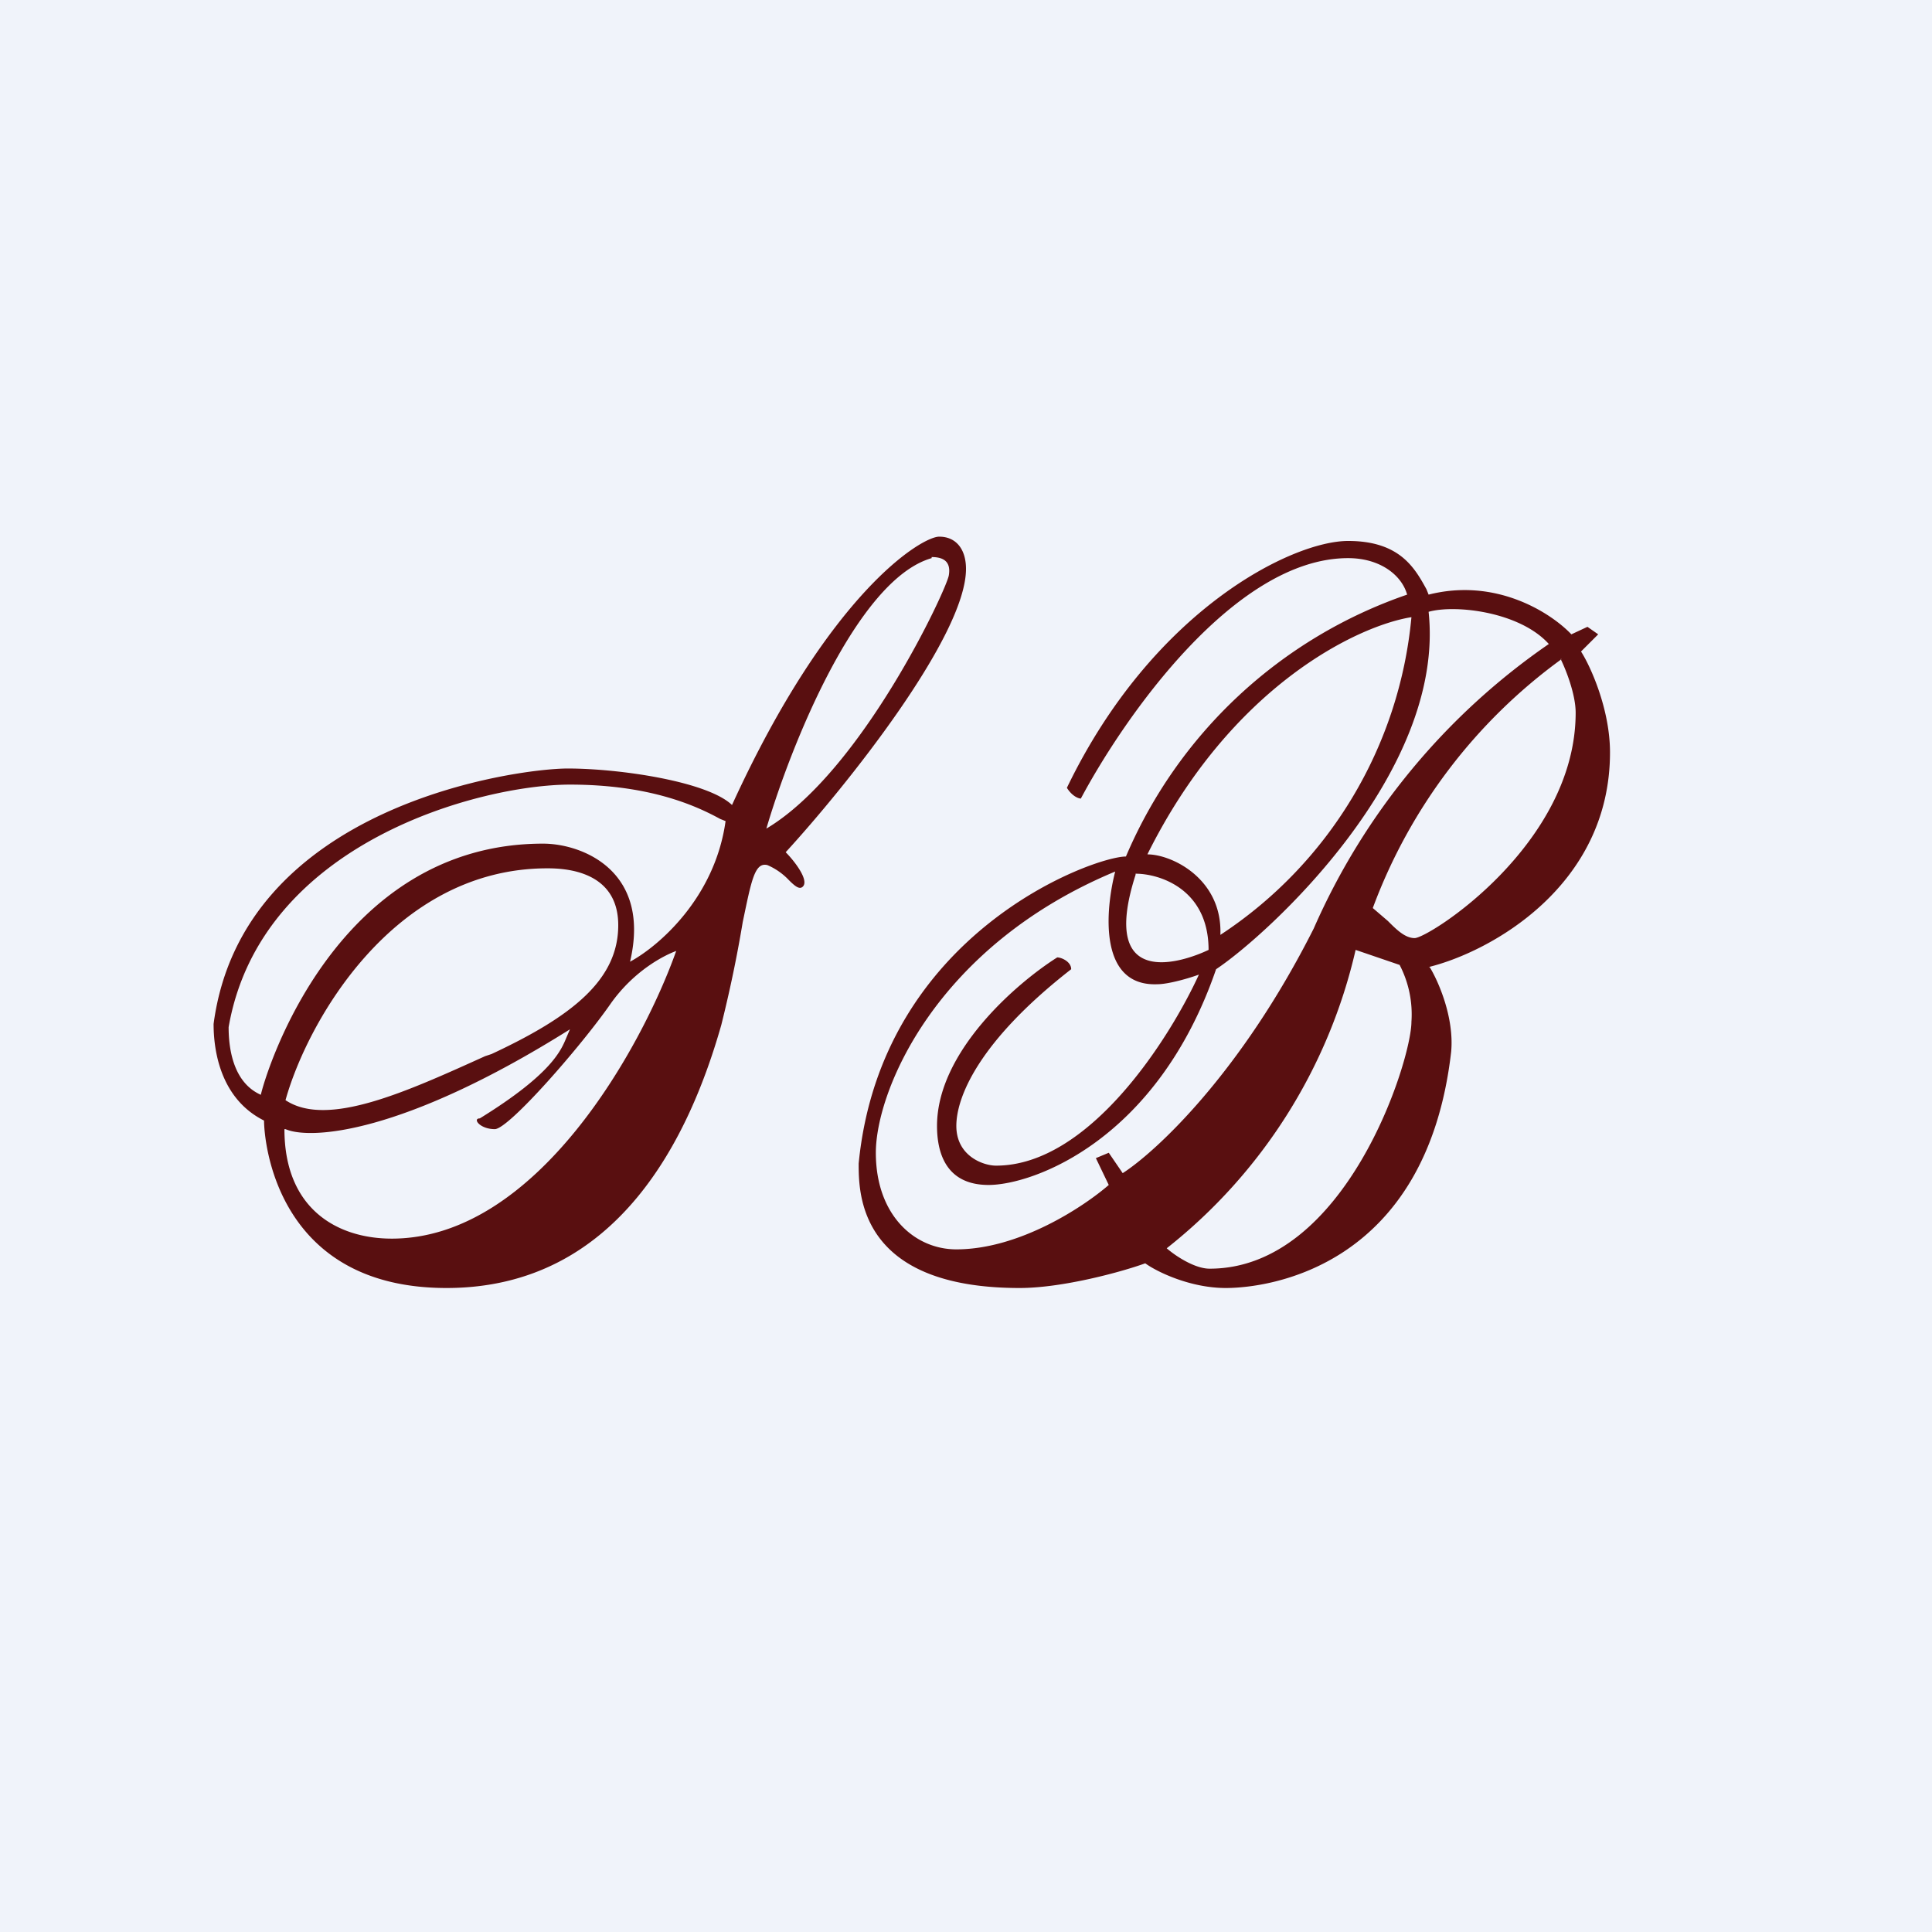
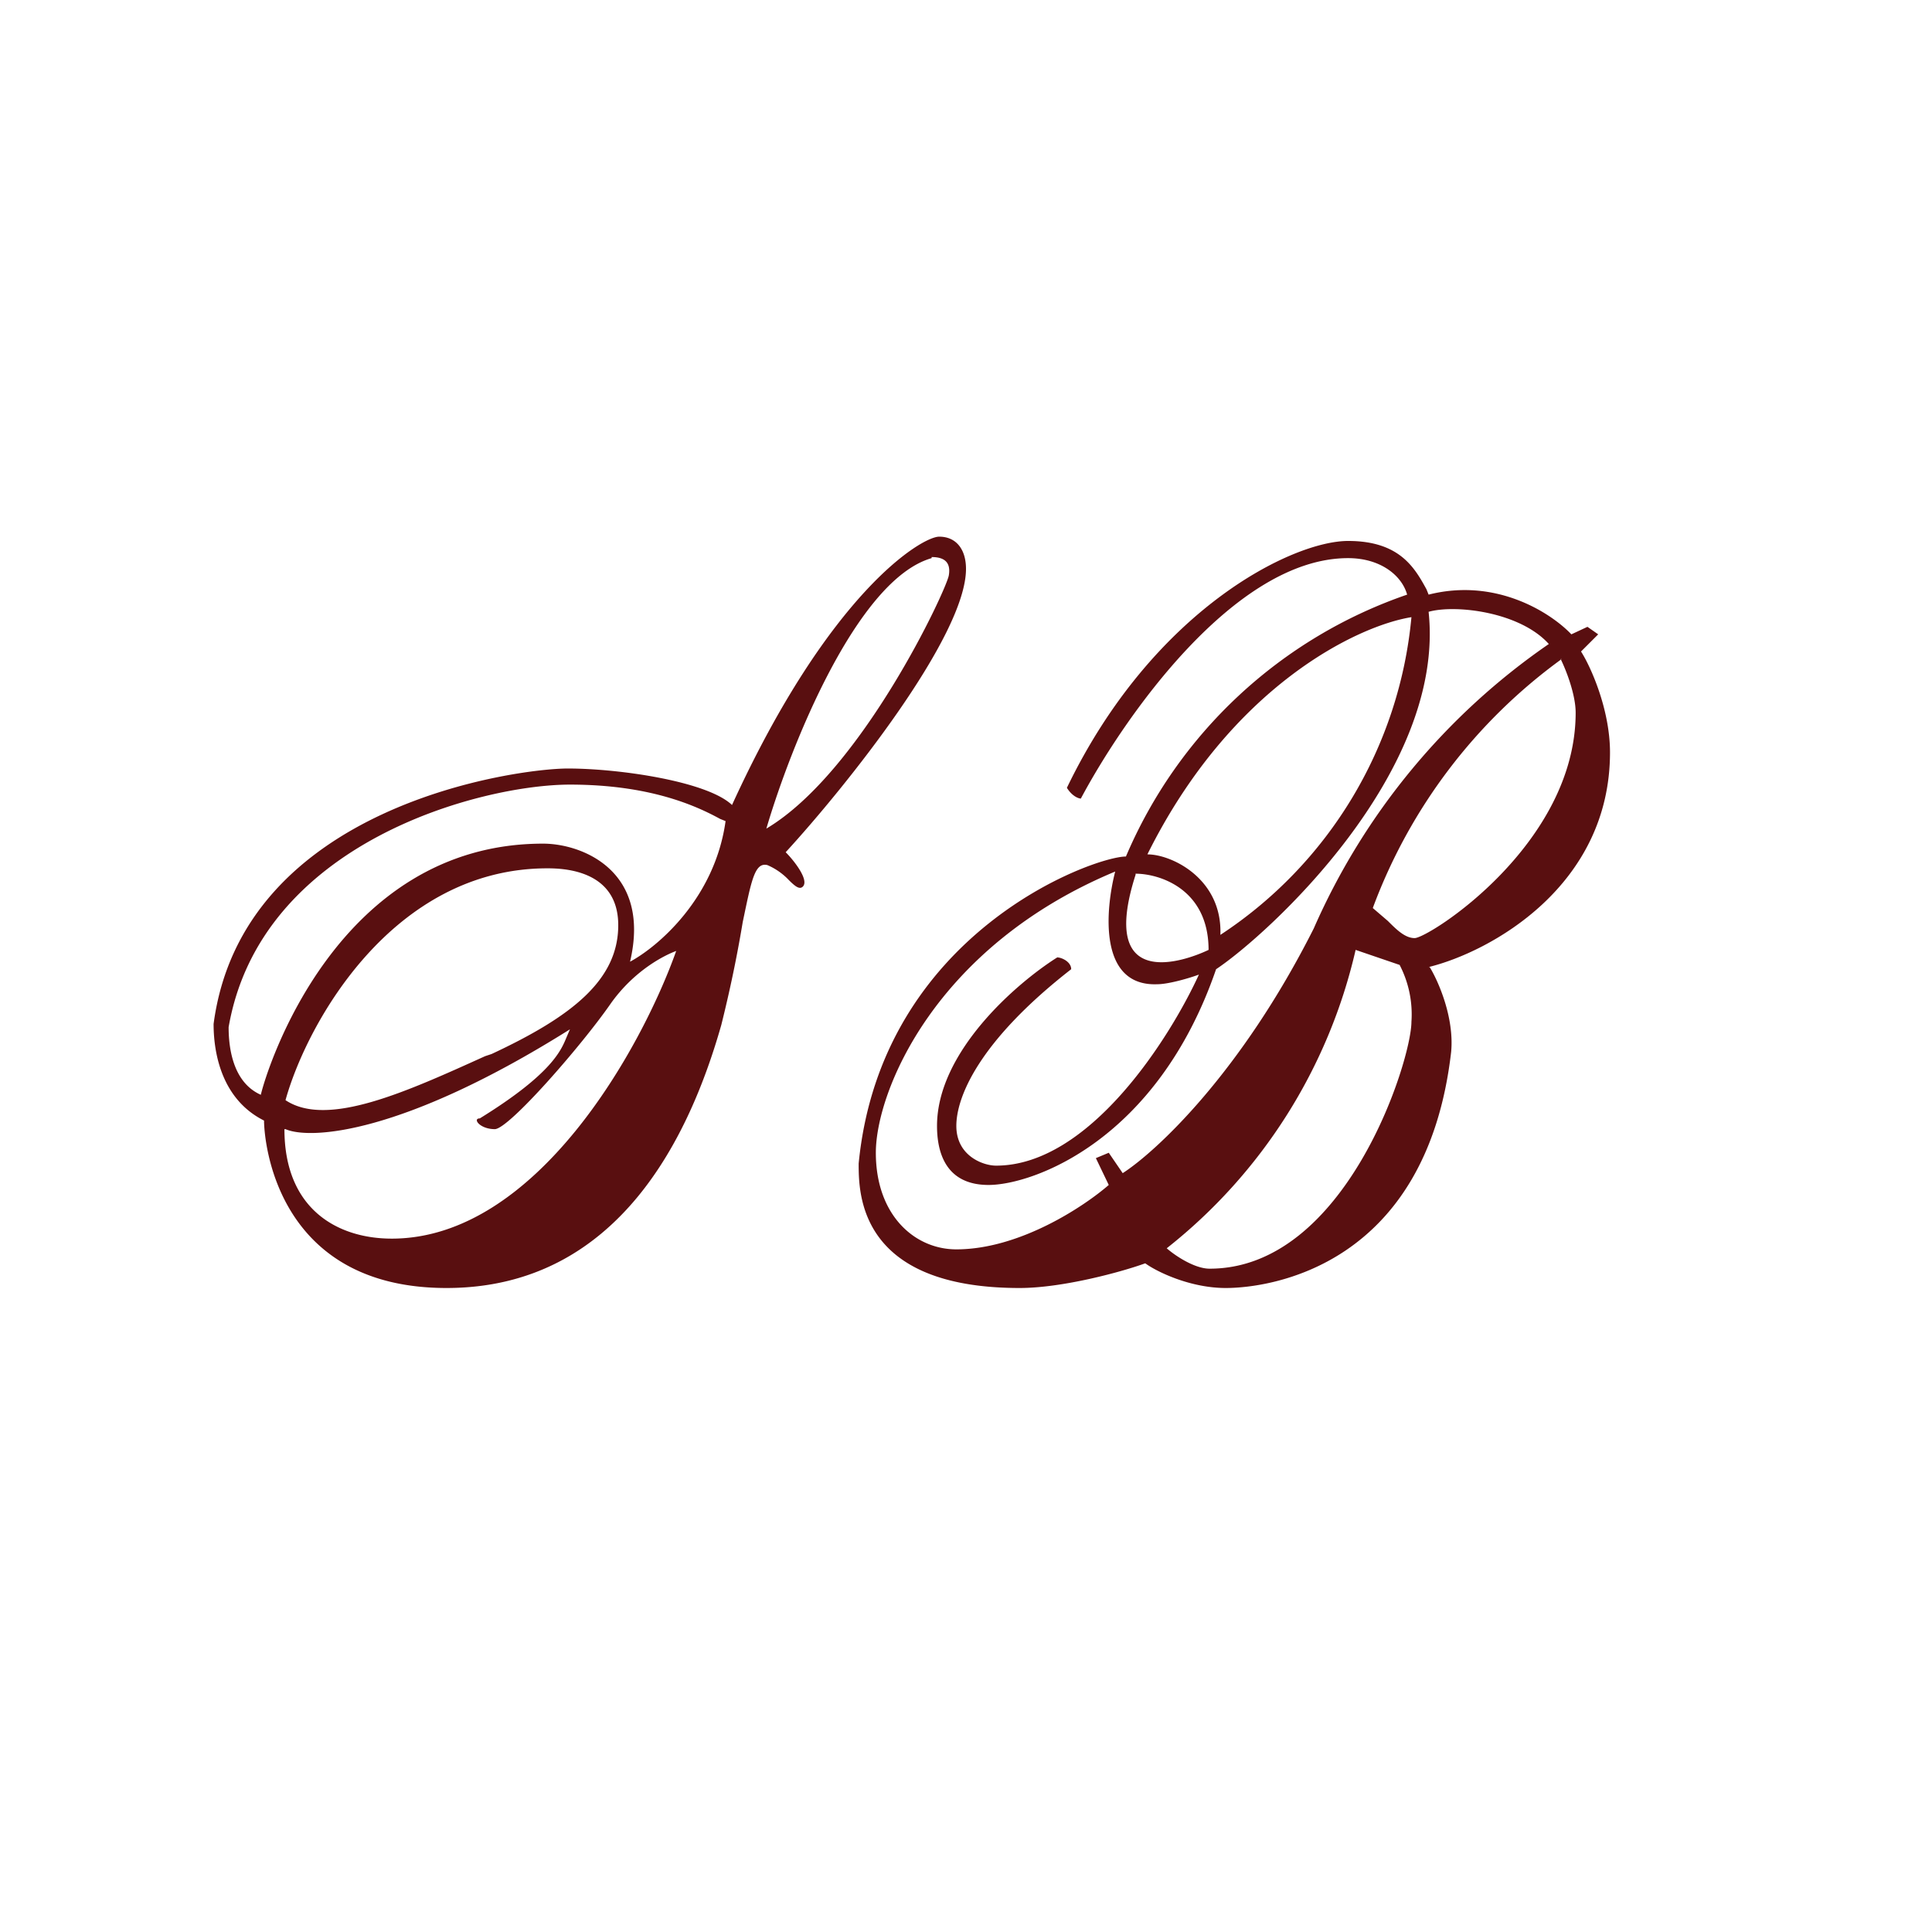
<svg xmlns="http://www.w3.org/2000/svg" width="18" height="18" viewBox="0 0 18 18">
-   <path fill="#F0F3FA" d="M0 0h18v18H0z" />
  <path fill-rule="evenodd" d="M9 5.3c0 .63-1.12 2.03-1.68 2.64.08.08.22.26.16.32-.03.03-.07 0-.13-.06a.6.6 0 0 0-.2-.14c-.12-.03-.15.15-.23.53-.04.24-.1.56-.2.96C6.43 10.57 5.77 12 4.16 12c-1.6 0-1.7-1.39-1.7-1.56-.38-.19-.47-.6-.47-.9.27-2.04 2.83-2.38 3.3-2.38.48 0 1.3.12 1.53.34C7.73 5.51 8.59 5 8.75 5c.16 0 .25.12.25.3Zm-.32-.1c-.7.2-1.32 1.77-1.54 2.52.89-.53 1.68-2.23 1.7-2.36.02-.12-.04-.17-.16-.17Zm-6.02 5.32c.23.1 1.09.05 2.65-.93l-.03.07c-.05.12-.13.34-.81.76-.07 0 0 .1.14.1.13 0 .81-.78 1.08-1.17.22-.31.5-.45.61-.49-.32.9-1.3 2.68-2.65 2.68-.5 0-1-.27-1-1.02Zm4.1-2.87c-.1.72-.63 1.17-.89 1.31.2-.85-.45-1.1-.81-1.1-1.93 0-2.58 2.12-2.63 2.34-.27-.12-.3-.46-.3-.63.3-1.73 2.36-2.26 3.18-2.26.75 0 1.18.2 1.4.32l.05.02Zm-4.1 2.6c.2-.72 1-2.16 2.44-2.16.16 0 .66.02.66.53s-.43.85-1.18 1.2l-.06.02c-.73.33-1.47.67-1.86.41Zm10.65-1.24c.57-.14 1.69-.75 1.69-2 0-.4-.18-.8-.27-.94l.16-.16-.1-.07-.15.07c-.19-.2-.7-.53-1.33-.37l-.02-.05c-.11-.2-.25-.45-.73-.45-.52 0-1.82.64-2.62 2.3.05.08.11.1.13.1.4-.75 1.43-2.24 2.49-2.24.3 0 .5.16.55.34a4.4 4.4 0 0 0-2.62 2.44c-.3 0-2.28.71-2.49 2.86C8 11.12 8 12 9.5 12c.4 0 .95-.15 1.17-.23.11.08.42.23.75.23.41 0 1.87-.2 2.1-2.2.03-.32-.12-.66-.2-.79Zm-2.53.16c-.55.02-.48-.7-.39-1.05-1.68.7-2.23 2.05-2.23 2.62 0 .58.36.9.75.9.59 0 1.19-.4 1.42-.6l-.12-.25.12-.05.13.19c.31-.2 1.1-.93 1.78-2.28A6.28 6.28 0 0 1 14.43 6c-.27-.3-.87-.37-1.12-.3.16 1.5-1.5 3.01-1.98 3.33-.55 1.6-1.71 2.01-2.12 2.01-.41 0-.48-.32-.48-.55 0-.69.74-1.33 1.12-1.57.04 0 .13.04.13.11-.86.67-1.07 1.19-1.07 1.46 0 .28.25.37.37.37.87 0 1.62-1.19 1.89-1.78-.08.03-.28.09-.39.09Zm2.37-3.42c-.5.08-1.68.64-2.46 2.21.23 0 .7.23.68.75a3.98 3.98 0 0 0 1.78-2.96Zm1.4.39a5.02 5.02 0 0 0-1.76 2.32l.14.12c.08.08.16.16.25.16.13 0 1.5-.87 1.5-2.1 0-.17-.09-.4-.14-.5Zm-1.51 2.85-.41-.14a4.95 4.95 0 0 1-1.76 2.78c.08.07.26.19.4.19 1.27 0 1.88-1.94 1.88-2.3a1 1 0 0 0-.11-.53Zm-2.46-.85c.22 0 .68.14.68.71-.23.11-1.03.39-.68-.7Z" fill="#590F10" />
</svg>